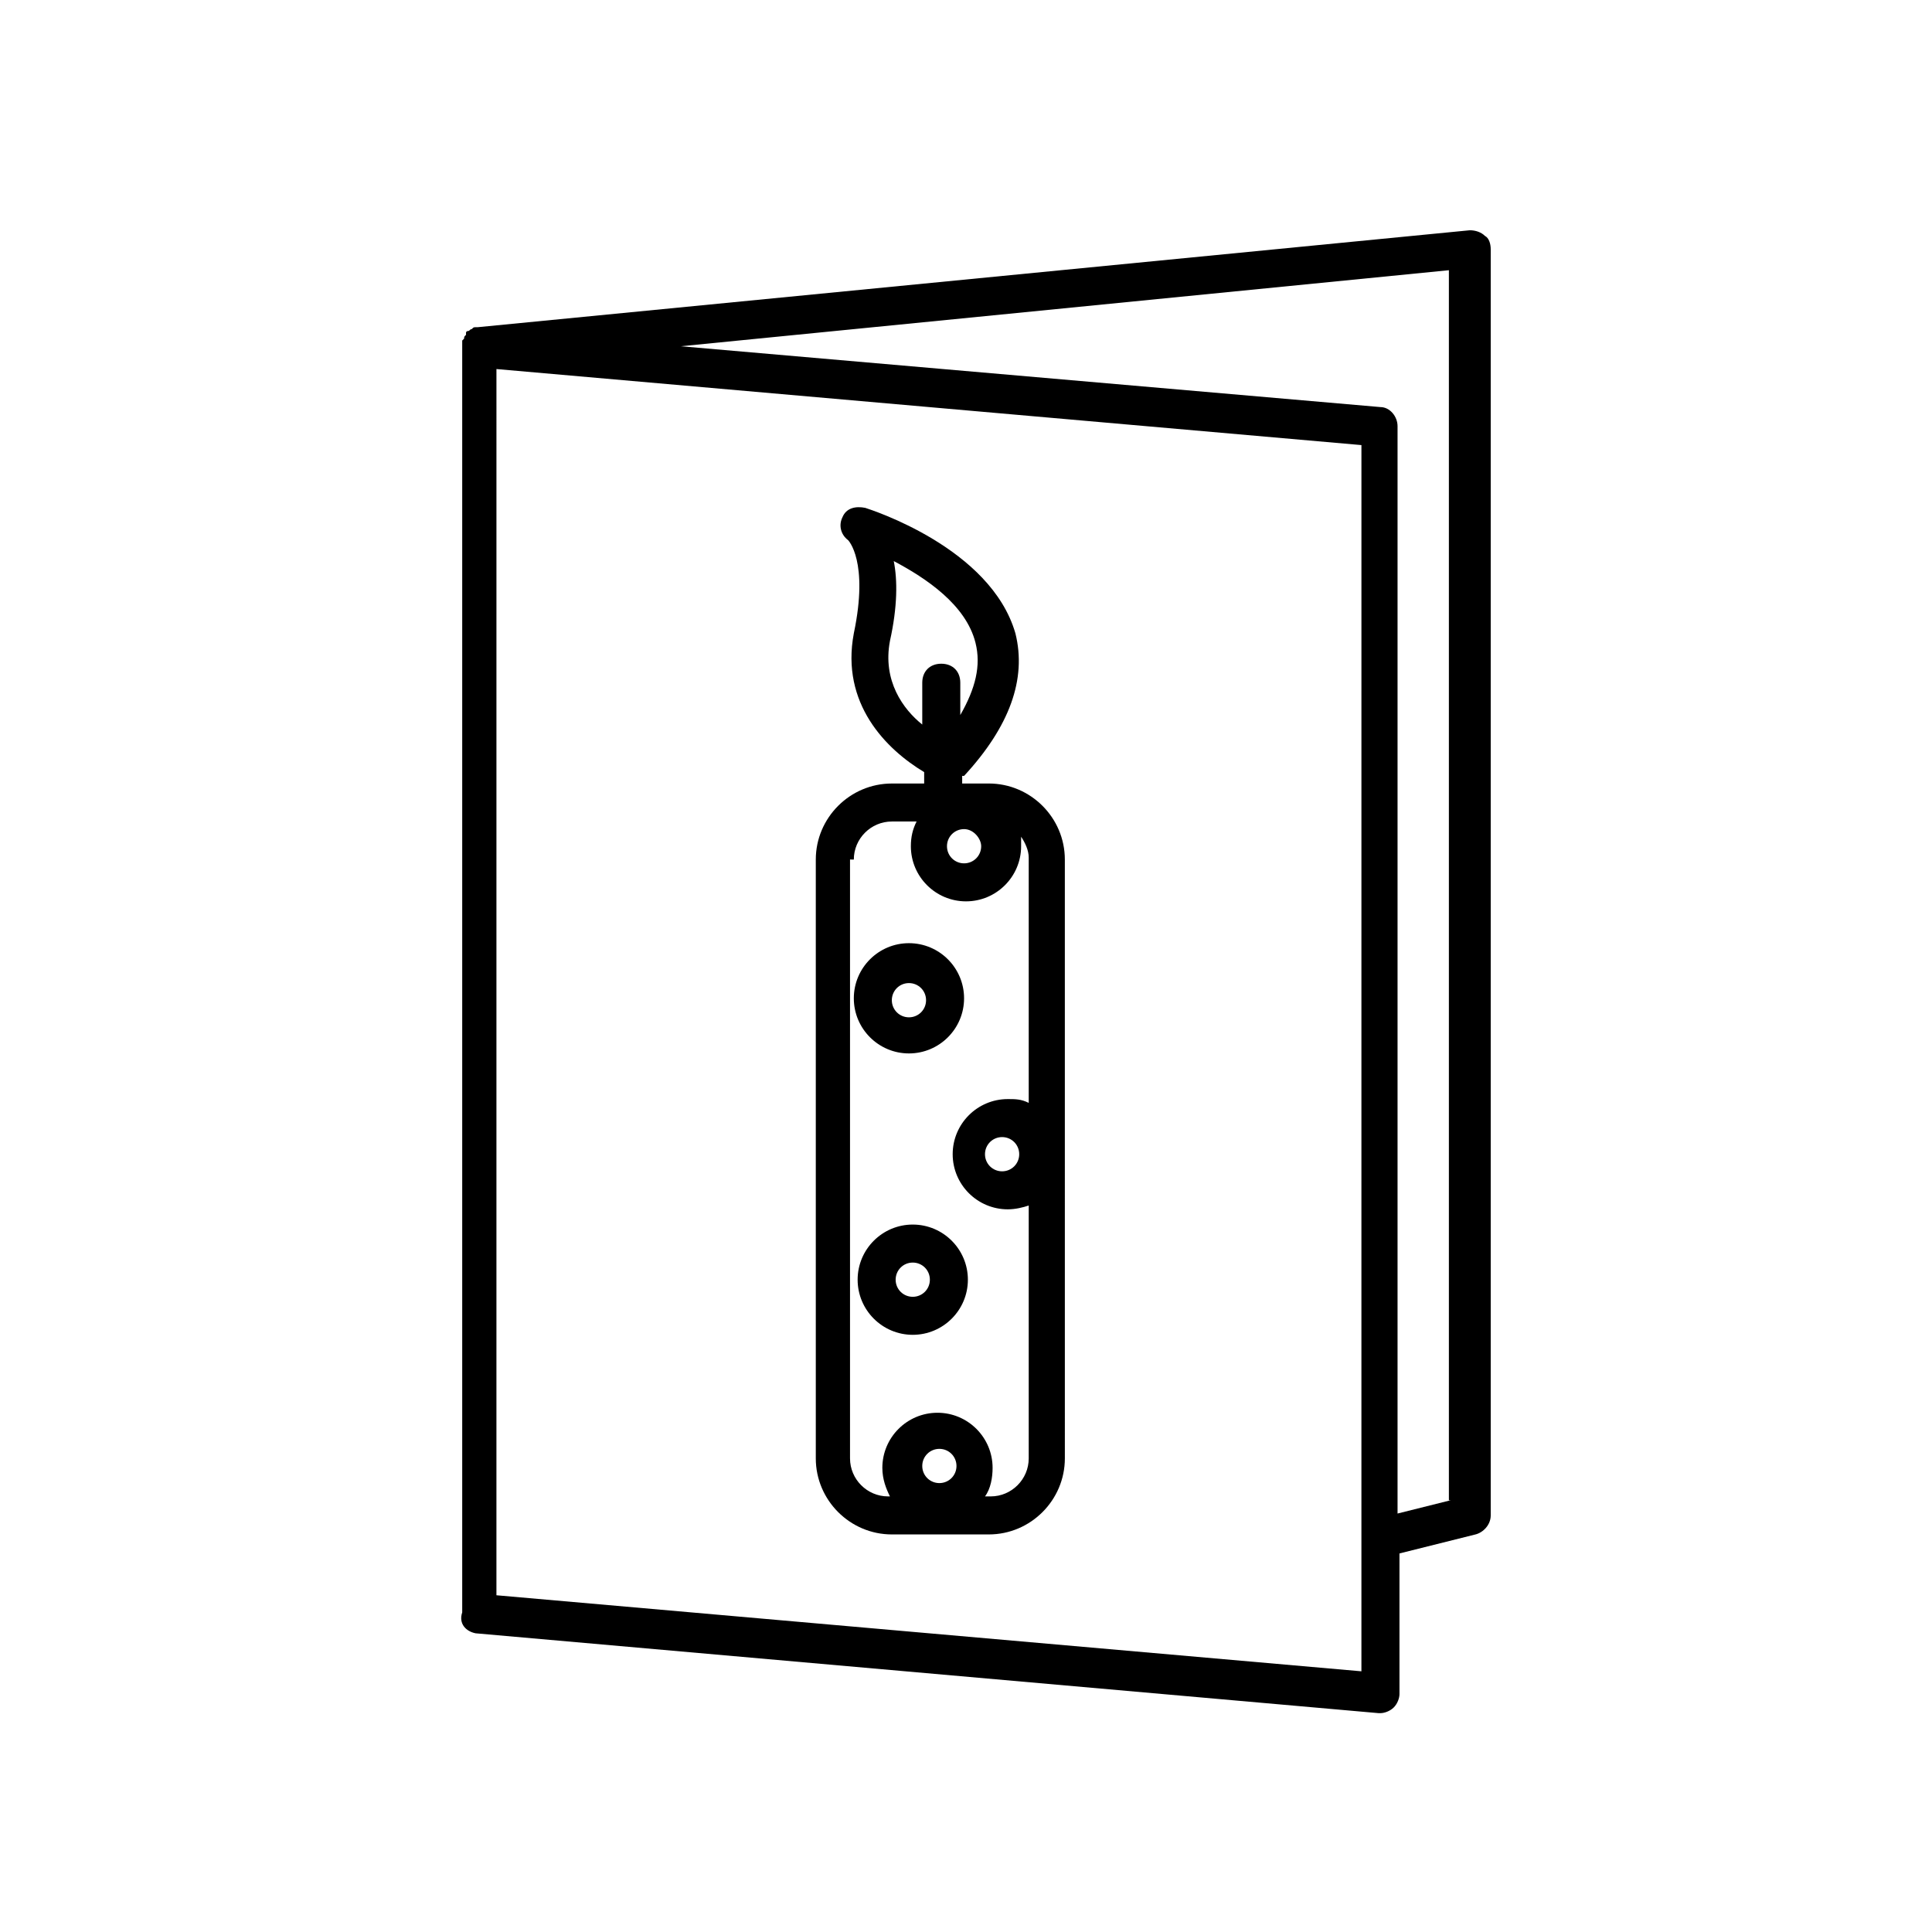
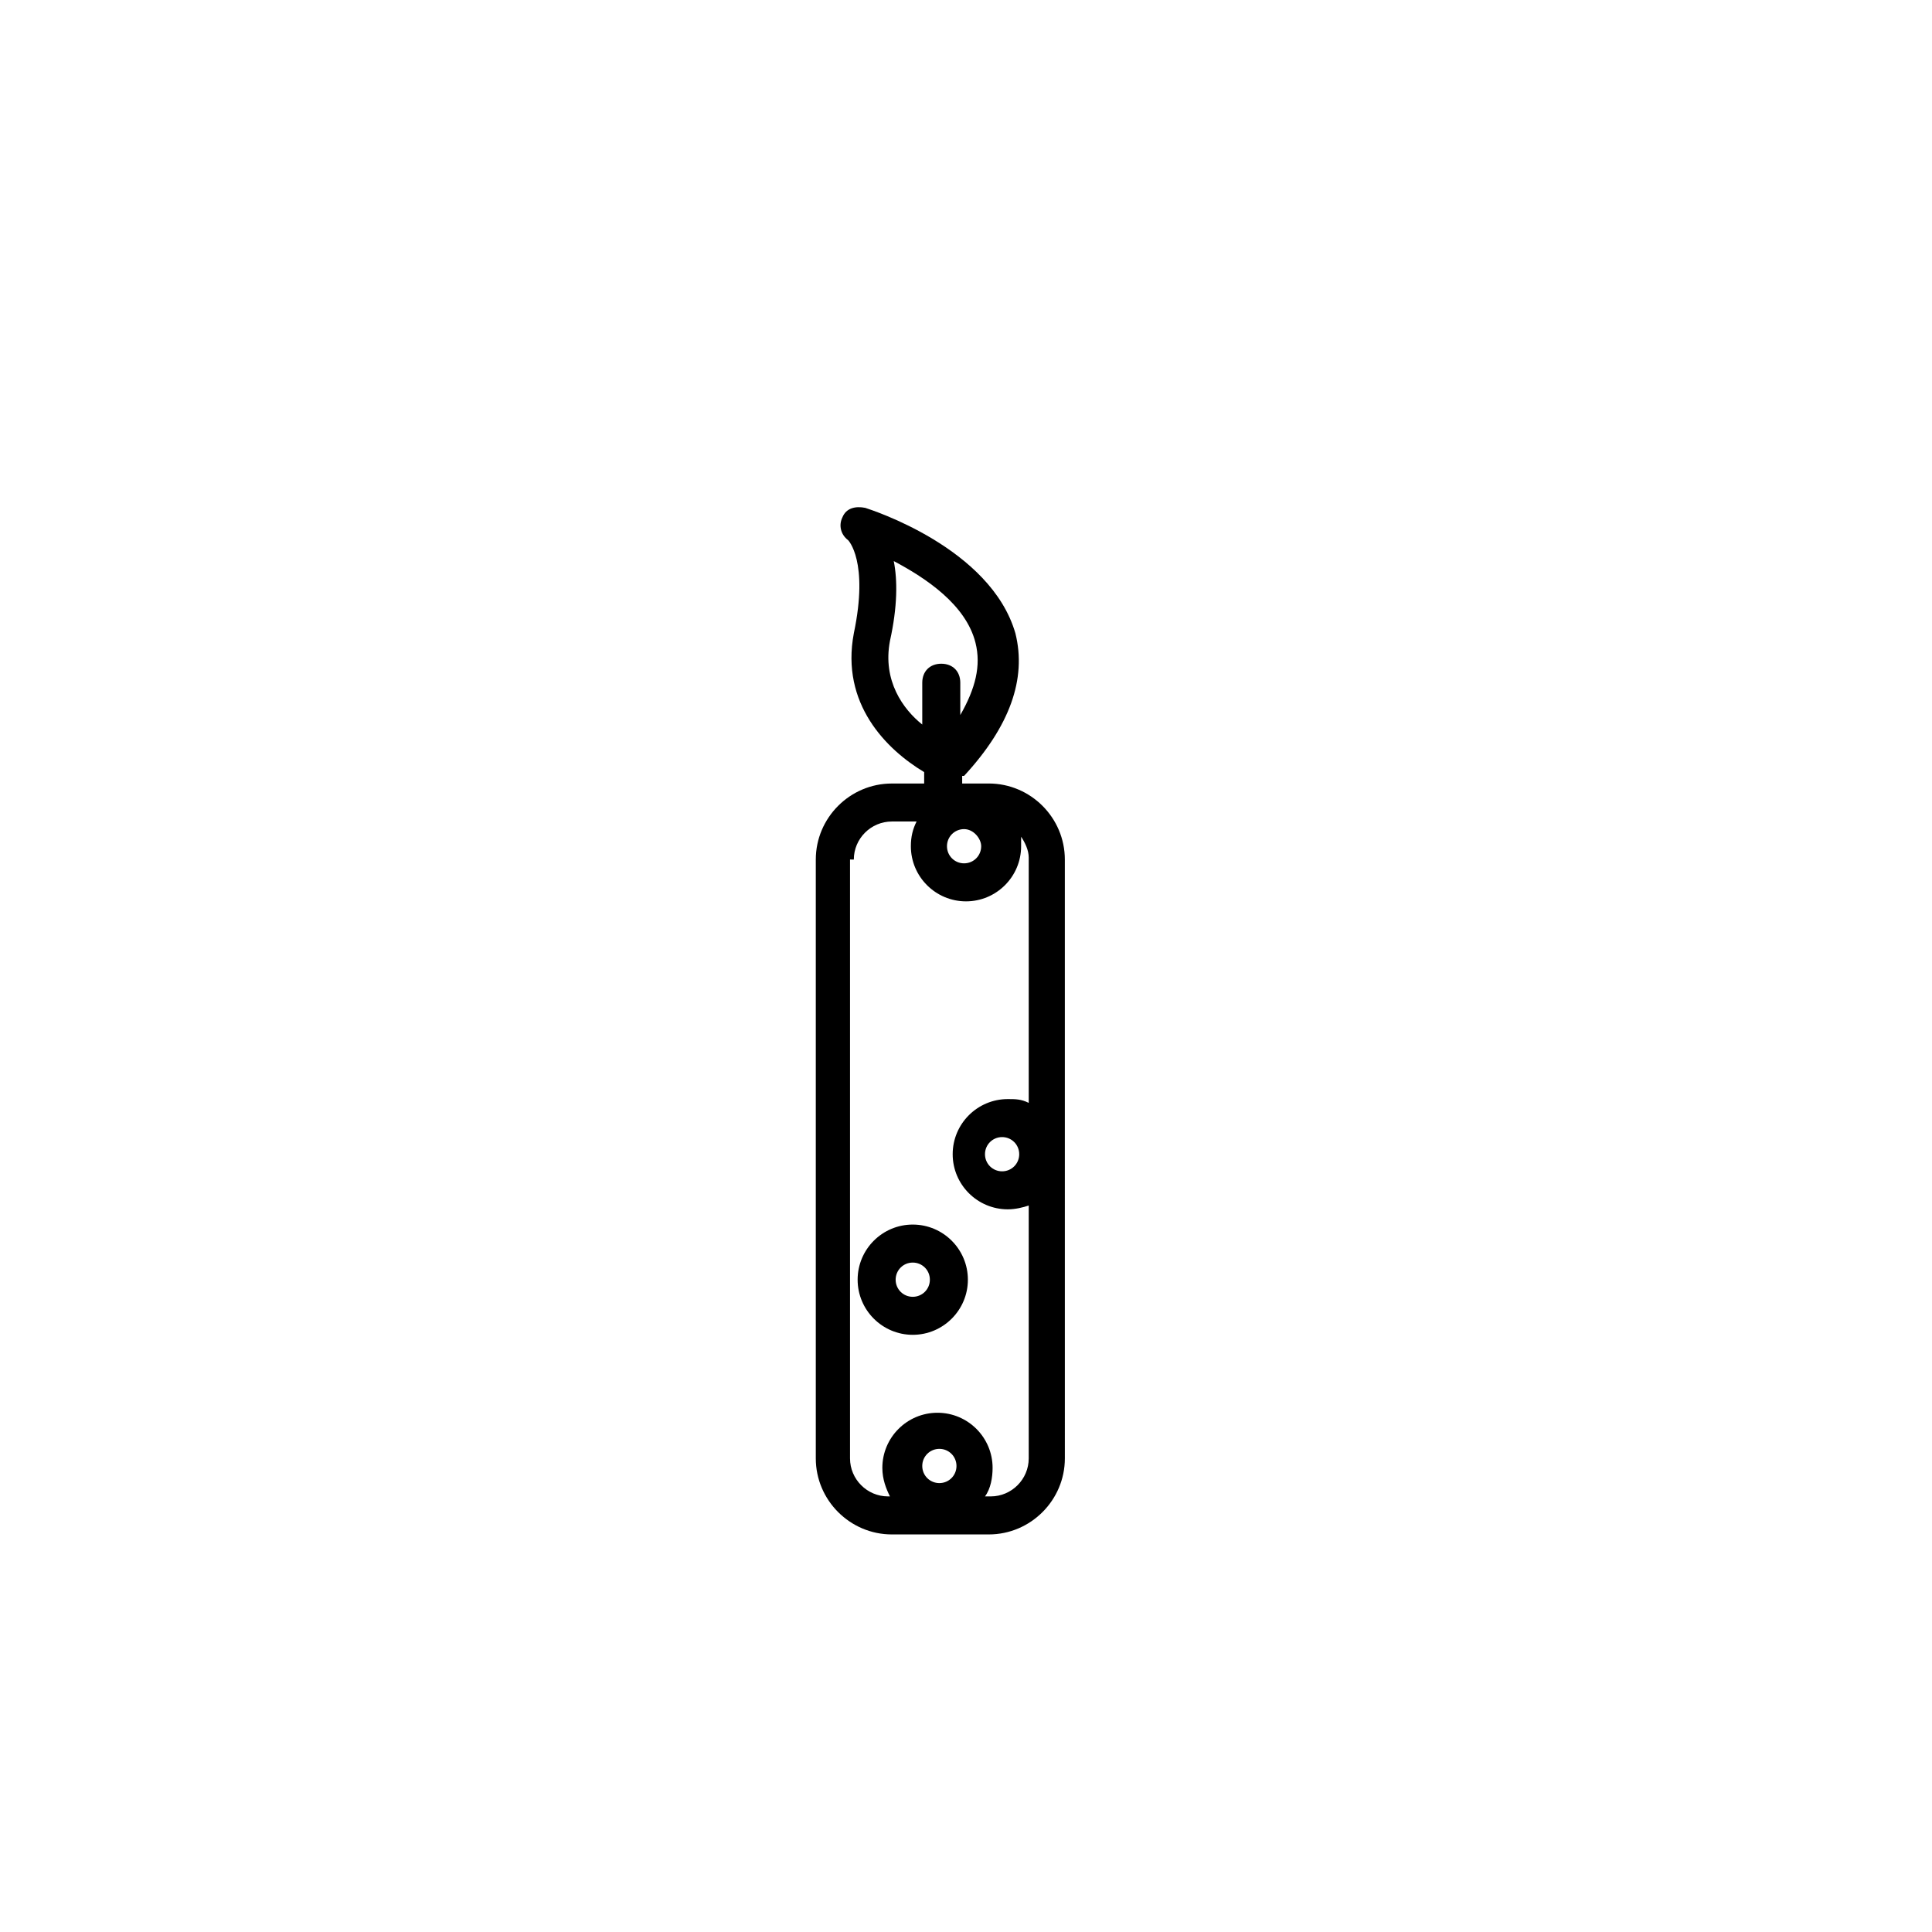
<svg xmlns="http://www.w3.org/2000/svg" fill="#000000" width="800px" height="800px" version="1.1" viewBox="144 144 512 512">
  <g>
    <path d="m380.35 550.64h25.695c11.082 0 20.152-9.07 20.152-20.152l-0.004-158.7c0-11.082-9.07-20.152-20.152-20.152h-7.055v-2.016h0.504c12.09-13.098 16.625-25.695 13.602-37.785-6.547-22.672-38.285-32.746-39.797-33.25-2.519-0.504-5.039 0-6.047 2.519-1.008 2.016-0.504 4.535 1.512 6.047 0 0 5.543 5.543 1.512 24.688-3.527 18.641 8.566 30.73 18.641 36.777v3.023h-8.566c-11.082 0-20.152 9.07-20.152 20.152v158.7c0.004 11.082 9.07 20.148 20.156 20.148zm-0.504-236.79c2.016-9.07 2.016-16.121 1.008-21.16 8.566 4.535 19.145 11.586 21.664 21.664 1.512 6.047 0 12.09-4.031 19.145v-8.566c0-3.023-2.016-5.039-5.039-5.039-3.023 0-5.039 2.016-5.039 5.039v11.082c-5.039-4.027-10.578-11.586-8.562-22.164zm8.562 218.65c0-2.519 2.016-4.535 4.535-4.535 2.519 0 4.535 2.016 4.535 4.535s-2.016 4.535-4.535 4.535c-2.519 0-4.535-2.016-4.535-4.535zm15.617-164.24c0 2.519-2.016 4.535-4.535 4.535-2.516 0-4.531-2.016-4.531-4.535 0-2.519 2.016-4.535 4.535-4.535 2.519 0 4.531 2.519 4.531 4.535zm-33.754 3.527c0-5.543 4.535-10.078 10.078-10.078h6.551c-1.008 2.016-1.512 4.031-1.512 6.551 0 8.062 6.551 14.609 14.609 14.609 8.062 0 14.609-6.551 14.609-14.609v-2.519c1.008 1.512 2.016 3.527 2.016 5.543v64.992c-2.016-1.008-3.527-1.008-5.543-1.008-8.062 0-14.609 6.551-14.609 14.609 0 8.062 6.551 14.609 14.609 14.609 2.016 0 4.031-0.504 5.543-1.008v67.008c0 5.543-4.535 10.078-10.078 10.078h-1.512c1.512-2.016 2.016-5.039 2.016-7.559 0-8.062-6.551-14.609-14.609-14.609-8.062 0-14.609 6.551-14.609 14.609 0 3.023 1.008 5.543 2.016 7.559h-0.504c-5.543 0-10.078-4.535-10.078-10.078v-158.7zm43.832 78.09c0 2.519-2.016 4.535-4.535 4.535-2.519 0-4.535-2.016-4.535-4.535s2.016-4.535 4.535-4.535c2.519 0 4.535 2.016 4.535 4.535z" />
-     <path d="m384.88 423.17c8.062 0 14.609-6.551 14.609-14.609 0-8.062-6.551-14.609-14.609-14.609-8.062 0-14.609 6.551-14.609 14.609 0 8.062 6.551 14.609 14.609 14.609zm0-18.641c2.519 0 4.535 2.016 4.535 4.535 0 2.519-2.016 4.535-4.535 4.535-2.519 0-4.535-2.016-4.535-4.535 0.004-2.519 2.016-4.535 4.535-4.535z" />
    <path d="m385.89 497.74c8.062 0 14.609-6.551 14.609-14.609 0-8.062-6.551-14.609-14.609-14.609-8.062 0-14.609 6.551-14.609 14.609s6.551 14.609 14.609 14.609zm0-19.145c2.519 0 4.535 2.016 4.535 4.535 0 2.519-2.016 4.535-4.535 4.535s-4.535-2.016-4.535-4.535c0.004-2.519 2.016-4.535 4.535-4.535z" />
-     <path d="m270.02 576.84 239.31 21.16h0.504c1.008 0 2.519-0.504 3.527-1.512 1.008-1.008 1.512-2.519 1.512-3.527v-37.281l20.152-5.039c2.016-0.504 4.031-2.519 4.031-5.039v-335.54c0-1.512-0.504-3.023-1.512-3.527-1.008-1.008-2.519-1.512-4.031-1.512l-262.99 25.695h-0.504c-0.504 0-0.504 0-1.008 0.504-0.504 0-0.504 0.504-1.008 0.504 0 0-0.504 0-0.504 0.504v0.504c-0.504 0.504-0.504 0.504-0.504 1.008l-0.504 0.504v1.008 0.504 335.54c-1.008 3.019 1.008 5.035 3.527 5.539zm234.77 10.074-229.23-20.152 0.004-324.96 229.23 20.152zm23.68-45.34-14.105 3.527v-288.18c0-2.519-2.016-5.039-4.535-5.039l-185.4-16.121 203.54-20.152v325.96z" />
  </g>
</svg>